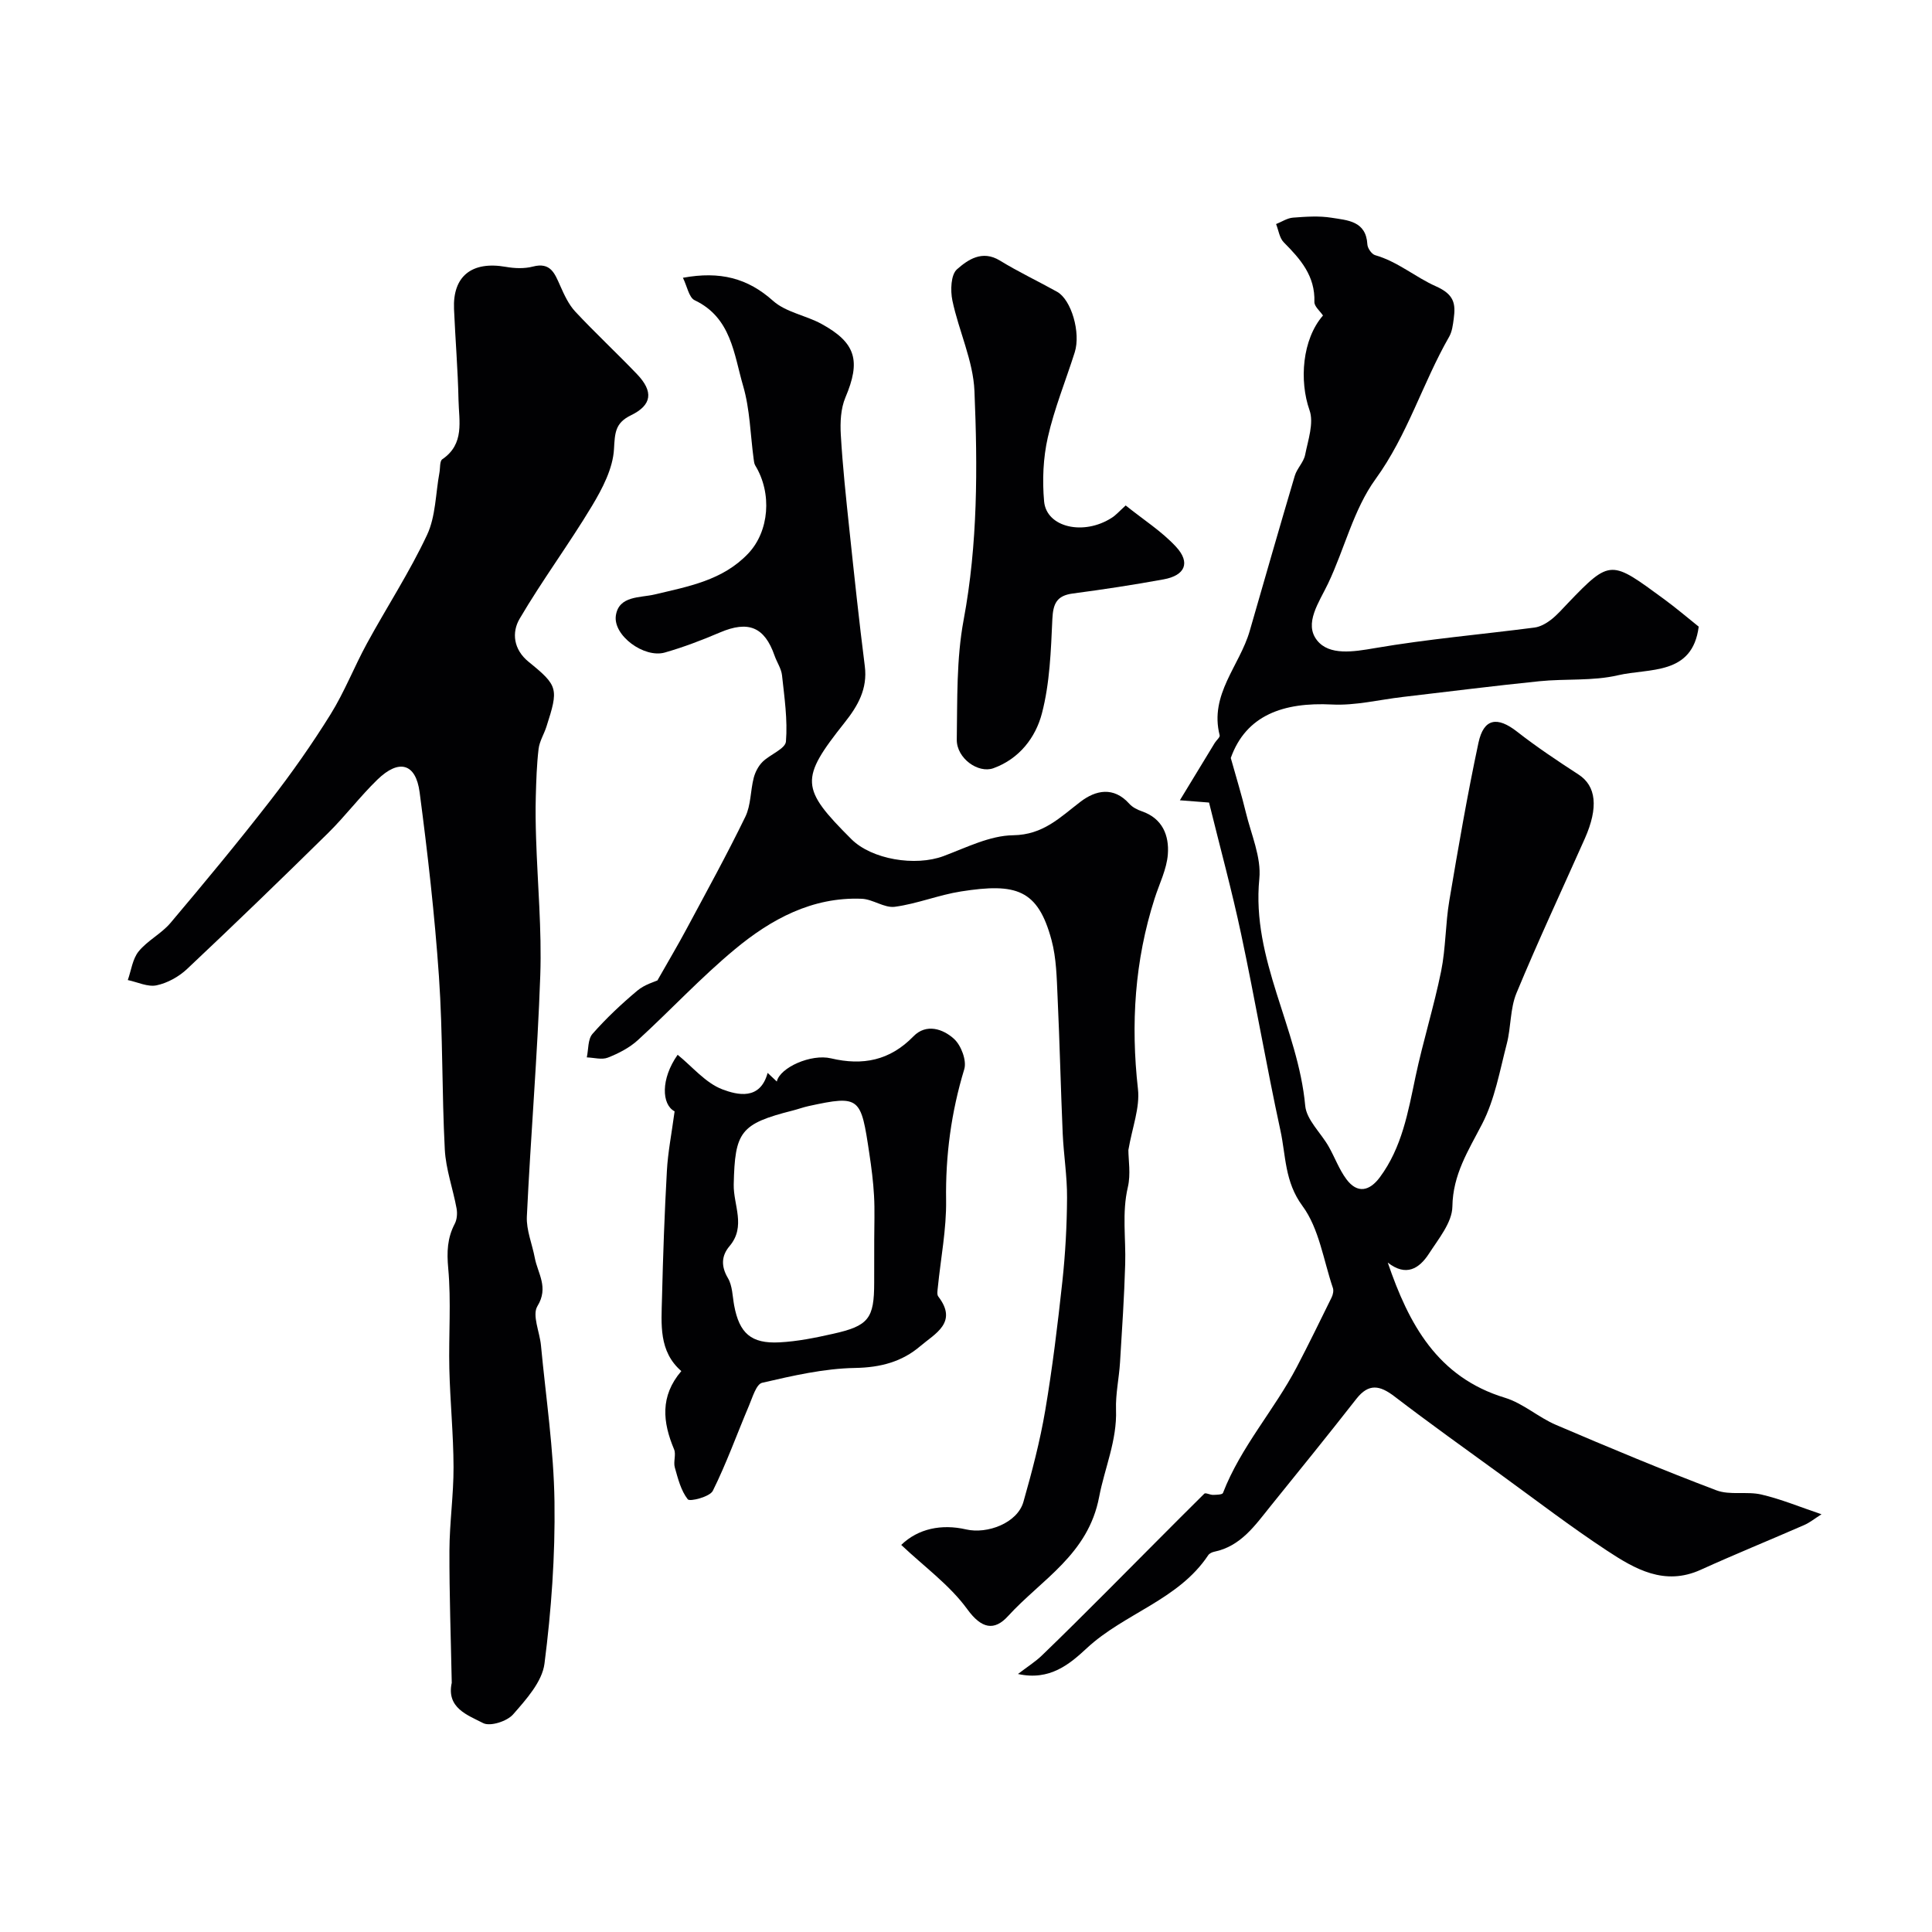
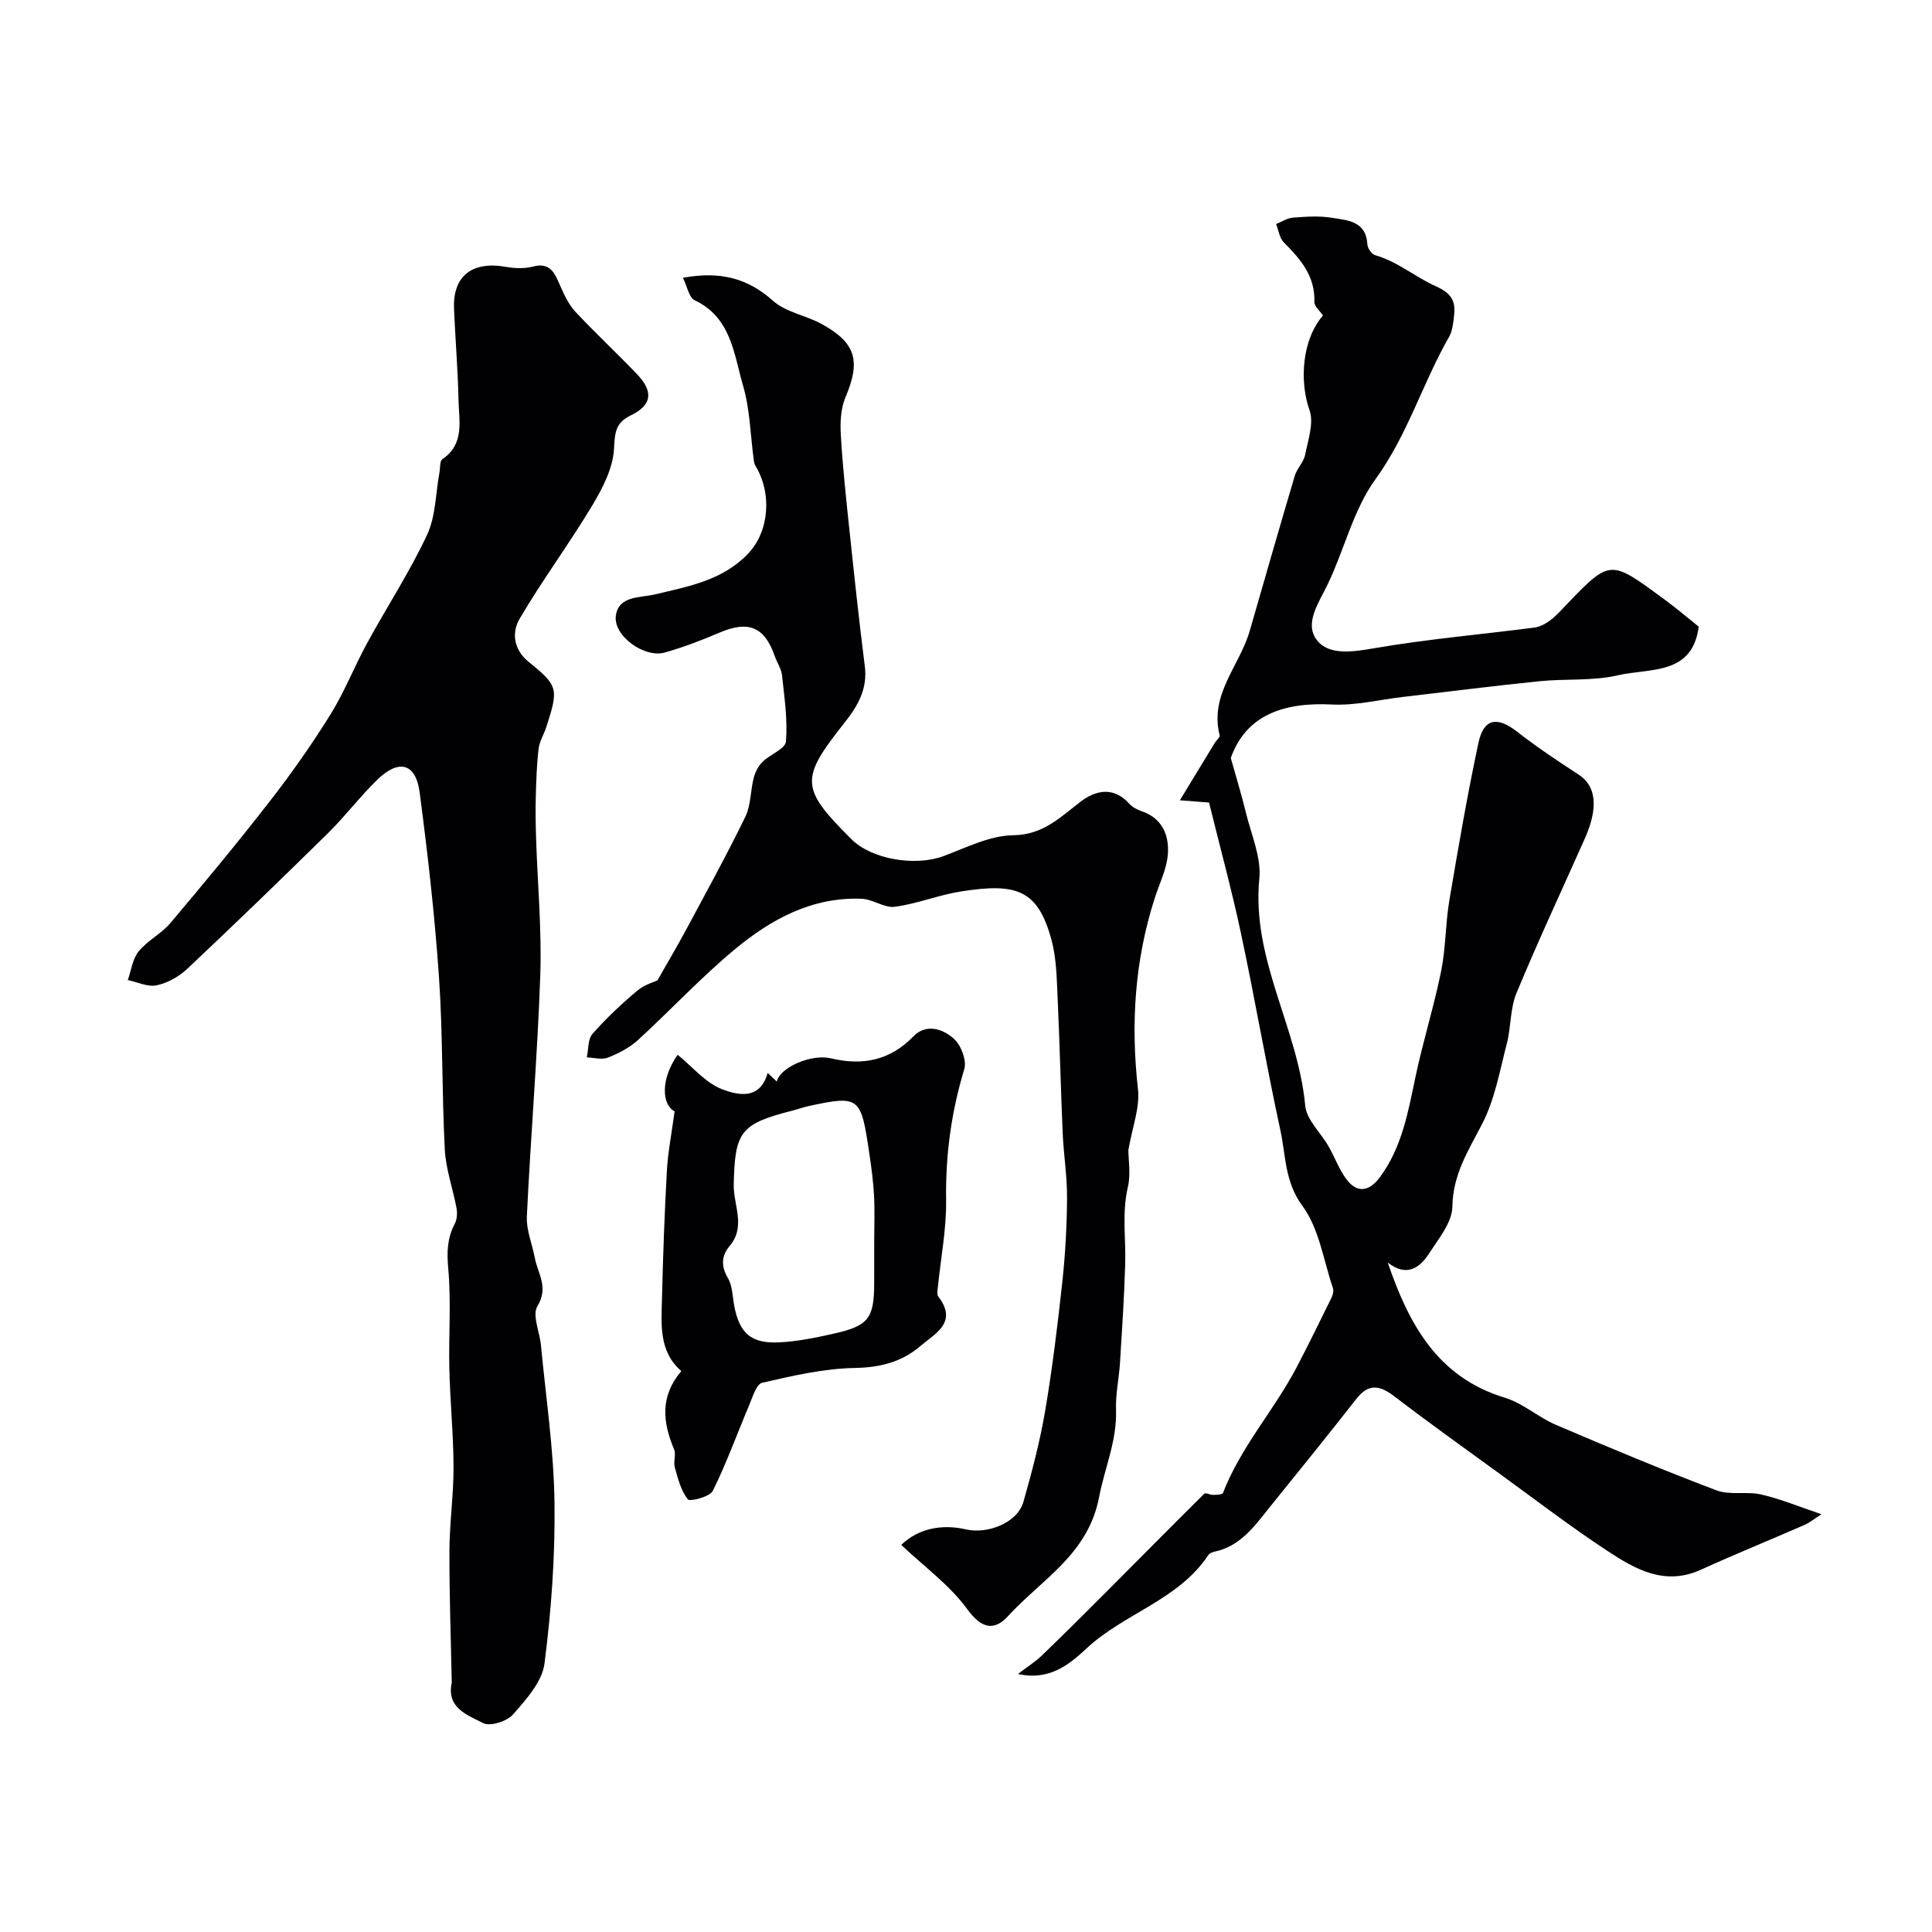
<svg xmlns="http://www.w3.org/2000/svg" enable-background="new 0 0 400 400" viewBox="0 0 400 400">
  <g fill="#010103">
    <path d="m287.32 261.4c4.35 12.73 10.27 23.74 24.26 27.99 3.75 1.14 6.92 4.06 10.58 5.62 10.99 4.7 22.02 9.31 33.19 13.54 2.82 1.07 6.32.17 9.34.88 4.07.95 7.98 2.58 12.43 4.08-1.4.89-2.4 1.71-3.55 2.22-7.13 3.12-14.35 6.05-21.44 9.27-7.52 3.42-13.64-.15-19.45-3.98-7.49-4.93-14.63-10.4-21.9-15.68-7.39-5.37-14.83-10.68-22.08-16.23-3-2.29-5.31-2.77-7.88.51-5.85 7.48-11.83 14.86-17.8 22.25-3.19 3.96-6.12 8.26-11.62 9.4-.46.09-1.02.36-1.26.73-6.16 9.27-17.34 12-25.13 19.24-3.51 3.26-7.65 6.81-14.25 5.34 2.01-1.54 3.63-2.55 4.97-3.85 4.55-4.38 9.02-8.85 13.49-13.32 6.71-6.72 13.37-13.48 20.12-20.16.26-.26 1.2.27 1.82.25.71-.02 1.9-.04 2.04-.39 3.68-9.54 10.62-17.17 15.3-26.11 2.49-4.76 4.84-9.59 7.21-14.41.27-.56.44-1.37.25-1.93-1.95-5.75-2.85-12.31-6.3-16.98-3.71-5.03-3.42-10.39-4.56-15.62-2.93-13.51-5.26-27.16-8.14-40.68-1.92-9.03-4.36-17.95-6.64-27.22-1.5-.12-3.27-.25-6.04-.47 2.62-4.32 4.92-8.11 7.23-11.89.33-.54 1.11-1.16 1.01-1.56-2.17-8.45 4.15-14.42 6.22-21.61 3.09-10.71 6.16-21.44 9.33-32.12.45-1.52 1.83-2.8 2.14-4.33.61-3.07 1.85-6.6.91-9.26-2.14-6.08-1.53-14.64 2.79-19.6-.6-.9-1.81-1.88-1.78-2.81.18-5.37-2.88-8.86-6.33-12.33-.9-.9-1.09-2.51-1.6-3.79 1.16-.46 2.31-1.24 3.5-1.33 2.65-.2 5.38-.4 7.98.02 3.26.53 7.15.63 7.42 5.52.04.8.9 2.03 1.61 2.23 4.67 1.33 8.35 4.57 12.57 6.44 3.8 1.69 4.12 3.6 3.7 6.72-.17 1.27-.33 2.65-.95 3.73-5.5 9.6-8.59 20.31-15.25 29.49-4.55 6.27-6.41 14.45-9.82 21.61-1.85 3.88-5.06 8.28-2.26 11.78 2.52 3.15 7.47 2.36 11.93 1.59 10.94-1.88 22.04-2.83 33.06-4.26 1.19-.15 2.42-.85 3.39-1.59 1.31-1.01 2.41-2.29 3.56-3.49 8.83-9.22 8.94-8.82 19.88-.81 2.49 1.82 4.85 3.84 7.18 5.7-1.3 10.16-10.21 8.55-16.73 10.07-5.23 1.22-10.84.68-16.25 1.23-9.45.96-18.87 2.16-28.31 3.26-4.88.57-9.8 1.81-14.64 1.56-10.04-.51-17.79 2.2-20.95 11.07 1.23 4.39 2.28 7.79 3.11 11.24 1.1 4.57 3.24 9.31 2.8 13.77-1.65 16.72 8.04 30.97 9.5 46.98.27 2.93 3.22 5.59 4.84 8.43 1.28 2.24 2.17 4.76 3.7 6.81 2.28 3.05 4.8 2.42 6.9-.4 4.6-6.19 5.86-13.54 7.4-20.85 1.55-7.32 3.81-14.5 5.3-21.83.97-4.8.88-9.8 1.7-14.64 1.84-10.92 3.72-21.84 6.03-32.66 1.09-5.08 3.91-5.49 7.99-2.3 4.07 3.18 8.39 6.06 12.73 8.88 3.64 2.36 4.18 6.77 1.29 13.28-4.74 10.65-9.68 21.21-14.14 31.97-1.33 3.21-1.11 7.03-2 10.47-1.46 5.62-2.49 11.55-5.11 16.62-2.85 5.52-6.06 10.43-6.16 17.12-.05 3.29-2.89 6.69-4.87 9.77-2.01 3.08-4.73 4.78-8.51 1.81z" />
    <path d="m93.53 348.4c-.18-9.12-.51-18.24-.48-27.36.02-5.77.87-11.53.85-17.3-.02-6.79-.71-13.58-.87-20.38-.16-6.92.4-13.89-.23-20.76-.31-3.4-.2-6.26 1.35-9.23.47-.89.56-2.16.38-3.17-.75-4.09-2.23-8.13-2.44-12.23-.62-11.92-.39-23.88-1.21-35.78-.88-12.75-2.33-25.47-4-38.15-.79-6.02-4.28-6.96-8.74-2.63-3.6 3.49-6.65 7.55-10.22 11.07-9.63 9.48-19.35 18.88-29.19 28.14-1.7 1.6-4.05 2.9-6.3 3.38-1.83.39-3.97-.67-5.97-1.09.71-2.01.98-4.38 2.25-5.94 1.84-2.26 4.71-3.66 6.59-5.89 7.03-8.33 13.99-16.72 20.67-25.33 4.45-5.73 8.64-11.7 12.47-17.86 2.89-4.65 4.9-9.85 7.53-14.67 4.1-7.52 8.82-14.74 12.45-22.48 1.8-3.85 1.76-8.56 2.56-12.88.18-.95.03-2.4.6-2.78 4.66-3.17 3.44-7.92 3.35-12.24-.13-6.29-.66-12.57-.93-18.86-.29-6.72 3.59-9.98 10.73-8.73 1.82.32 3.84.4 5.6-.06 3.67-.96 4.52 1.43 5.64 3.94.84 1.9 1.76 3.91 3.14 5.39 4.13 4.43 8.59 8.57 12.78 12.95 3.44 3.6 3.11 6.39-1.26 8.51-3.27 1.59-3.32 3.62-3.51 6.99-.22 4.02-2.4 8.19-4.57 11.8-4.76 7.92-10.3 15.38-14.97 23.34-1.65 2.81-1.3 6.34 1.86 8.91 6.14 4.98 6.23 5.55 3.69 13.44-.5 1.55-1.43 3.01-1.62 4.58-.39 3.29-.49 6.62-.58 9.93-.08 2.85-.03 5.7.06 8.55.3 9.46 1.19 18.94.87 28.38-.58 16.67-1.99 33.3-2.78 49.97-.13 2.81 1.1 5.68 1.64 8.54.61 3.26 2.94 6.11.55 10.01-1.14 1.86.47 5.35.73 8.12 1.02 10.79 2.65 21.58 2.8 32.38.16 11.17-.65 22.43-2.07 33.51-.48 3.76-3.79 7.42-6.5 10.52-1.25 1.43-4.75 2.55-6.2 1.8-3.23-1.67-7.64-3.13-6.5-8.35z" />
    <path d="m186.59 319.86c3.49-3.39 8.38-4.38 13.43-3.21 4.38 1.01 10.62-1.31 11.87-5.71 1.77-6.23 3.43-12.53 4.51-18.9 1.5-8.85 2.58-17.78 3.55-26.72.62-5.75.94-11.57.97-17.35.03-4.43-.7-8.86-.9-13.29-.41-9.43-.62-18.86-1.06-28.29-.18-3.93-.24-7.99-1.25-11.75-2.83-10.54-7.34-11.86-18.72-10.08-4.63.72-9.09 2.56-13.72 3.18-2.17.29-4.55-1.57-6.86-1.66-10.23-.41-18.75 4.22-26.24 10.44-7.06 5.85-13.33 12.63-20.11 18.83-1.74 1.59-4 2.75-6.21 3.62-1.25.49-2.89 0-4.36-.05.36-1.65.2-3.76 1.18-4.87 2.83-3.22 5.98-6.18 9.27-8.94 1.53-1.29 3.66-1.87 4.17-2.12 2.35-4.14 4.26-7.35 6.02-10.64 4.13-7.71 8.36-15.38 12.18-23.24 1.17-2.4 1.05-5.4 1.74-8.07.31-1.19.96-2.44 1.82-3.3 1.55-1.54 4.72-2.7 4.85-4.21.37-4.52-.32-9.15-.81-13.7-.15-1.41-1.07-2.72-1.55-4.1-2.07-5.94-5.42-7.29-11.29-4.79-3.73 1.59-7.54 3.05-11.43 4.16-4.26 1.21-10.76-3.52-10.13-7.68.63-4.12 5.04-3.63 8.02-4.34 7-1.67 14.1-2.91 19.38-8.48 4.35-4.59 4.99-12.45 1.45-18.24-.23-.38-.26-.9-.33-1.37-.68-5.04-.76-10.25-2.17-15.08-1.92-6.56-2.44-14.14-10.04-17.75-1.19-.57-1.55-2.88-2.43-4.65 7.7-1.41 13.4.07 18.67 4.78 2.64 2.36 6.75 2.99 10 4.76 7.21 3.94 8.17 7.69 4.97 15.25-.97 2.3-1.1 5.15-.95 7.71.38 6.54 1.08 13.06 1.77 19.58 1 9.45 2 18.91 3.2 28.34.6 4.7-1.46 8.25-4.17 11.66-9.3 11.72-9.19 13.58 1.38 24.14 4.22 4.21 13.23 5.7 19.1 3.51 4.71-1.76 9.58-4.25 14.4-4.31 6.25-.09 9.71-3.71 13.96-6.95 3.12-2.38 6.83-3.2 10.08.42.65.73 1.67 1.25 2.61 1.57 4.3 1.48 5.67 5.04 5.38 8.9-.23 3.1-1.77 6.11-2.74 9.16-4.13 12.88-4.96 25.99-3.45 39.43.44 3.88-1.19 7.98-1.98 12.64 0 2.03.52 4.99-.11 7.68-1.25 5.33-.39 10.62-.55 15.93-.2 6.79-.65 13.57-1.07 20.35-.2 3.27-.94 6.55-.83 9.8.23 6.38-2.36 12.1-3.49 18.04-2.27 11.97-11.92 17.08-18.87 24.7-2.83 3.1-5.47 2.66-8.45-1.45-3.63-4.99-8.92-8.8-13.66-13.29z" />
    <path d="m139.67 230.09c-2.69-1.39-2.91-6.7.63-11.71 3.05 2.47 5.77 5.83 9.26 7.16 3.1 1.17 7.82 2.33 9.37-3.41.82.78 1.34 1.26 1.9 1.79.64-2.9 7.1-5.78 11.22-4.8 6.56 1.55 12.18.47 17.07-4.56 2.65-2.72 6.14-1.54 8.41.54 1.47 1.34 2.65 4.49 2.11 6.27-2.7 8.89-3.9 17.84-3.76 27.14.08 5.99-1.11 12.01-1.71 18.01-.06.64-.23 1.5.1 1.92 4.14 5.39-.74 7.7-3.73 10.26-3.8 3.25-8.25 4.43-13.51 4.52-6.44.11-12.91 1.61-19.23 3.07-1.23.28-2.01 3.05-2.75 4.78-2.49 5.87-4.64 11.9-7.47 17.59-.62 1.24-4.76 2.29-5.18 1.76-1.42-1.8-2.04-4.3-2.69-6.61-.33-1.17.3-2.66-.15-3.74-2.36-5.62-2.95-10.99 1.5-16.2-4.72-4.1-4.13-9.73-4-15.15.21-8.76.52-17.52 1.01-26.27.2-3.81.96-7.6 1.6-12.36zm41.33 26.49c0-3 .13-6.01-.04-9-.16-2.94-.54-5.88-.98-8.79-1.74-11.6-1.87-12.12-12.56-9.79-1.11.24-2.18.64-3.28.92-10.88 2.76-11.99 4.37-12.23 15.33-.09 4.23 2.6 8.66-.87 12.75-1.67 1.97-1.8 4.14-.33 6.62.94 1.59.94 3.75 1.29 5.66 1.07 5.74 3.49 7.95 9.38 7.64 3.72-.19 7.44-.95 11.09-1.77 7.38-1.64 8.52-3.17 8.52-10.58.01-2.99.01-5.99.01-8.99z" />
-     <path d="m233.06 104.65c3.71 2.98 7.5 5.38 10.44 8.57 3.02 3.28 1.86 5.92-2.58 6.73-6.24 1.14-12.53 2.1-18.82 2.93-3.32.44-4.07 2.1-4.22 5.29-.3 6.54-.52 13.25-2.16 19.52-1.29 4.96-4.65 9.41-10.04 11.36-3.14 1.14-7.64-2.05-7.59-5.93.13-8.27-.09-16.7 1.42-24.77 2.94-15.75 2.9-31.58 2.24-47.38-.26-6.3-3.25-12.45-4.57-18.76-.43-2.07-.32-5.33.95-6.45 2.25-1.98 5.21-4.06 8.88-1.82 3.83 2.35 7.92 4.28 11.85 6.47 2.95 1.64 4.94 8.47 3.65 12.54-1.86 5.87-4.22 11.62-5.57 17.6-.97 4.27-1.16 8.88-.77 13.25.48 5.41 8.21 7.15 14.01 3.4.84-.52 1.5-1.3 2.88-2.55z" />
  </g>
</svg>